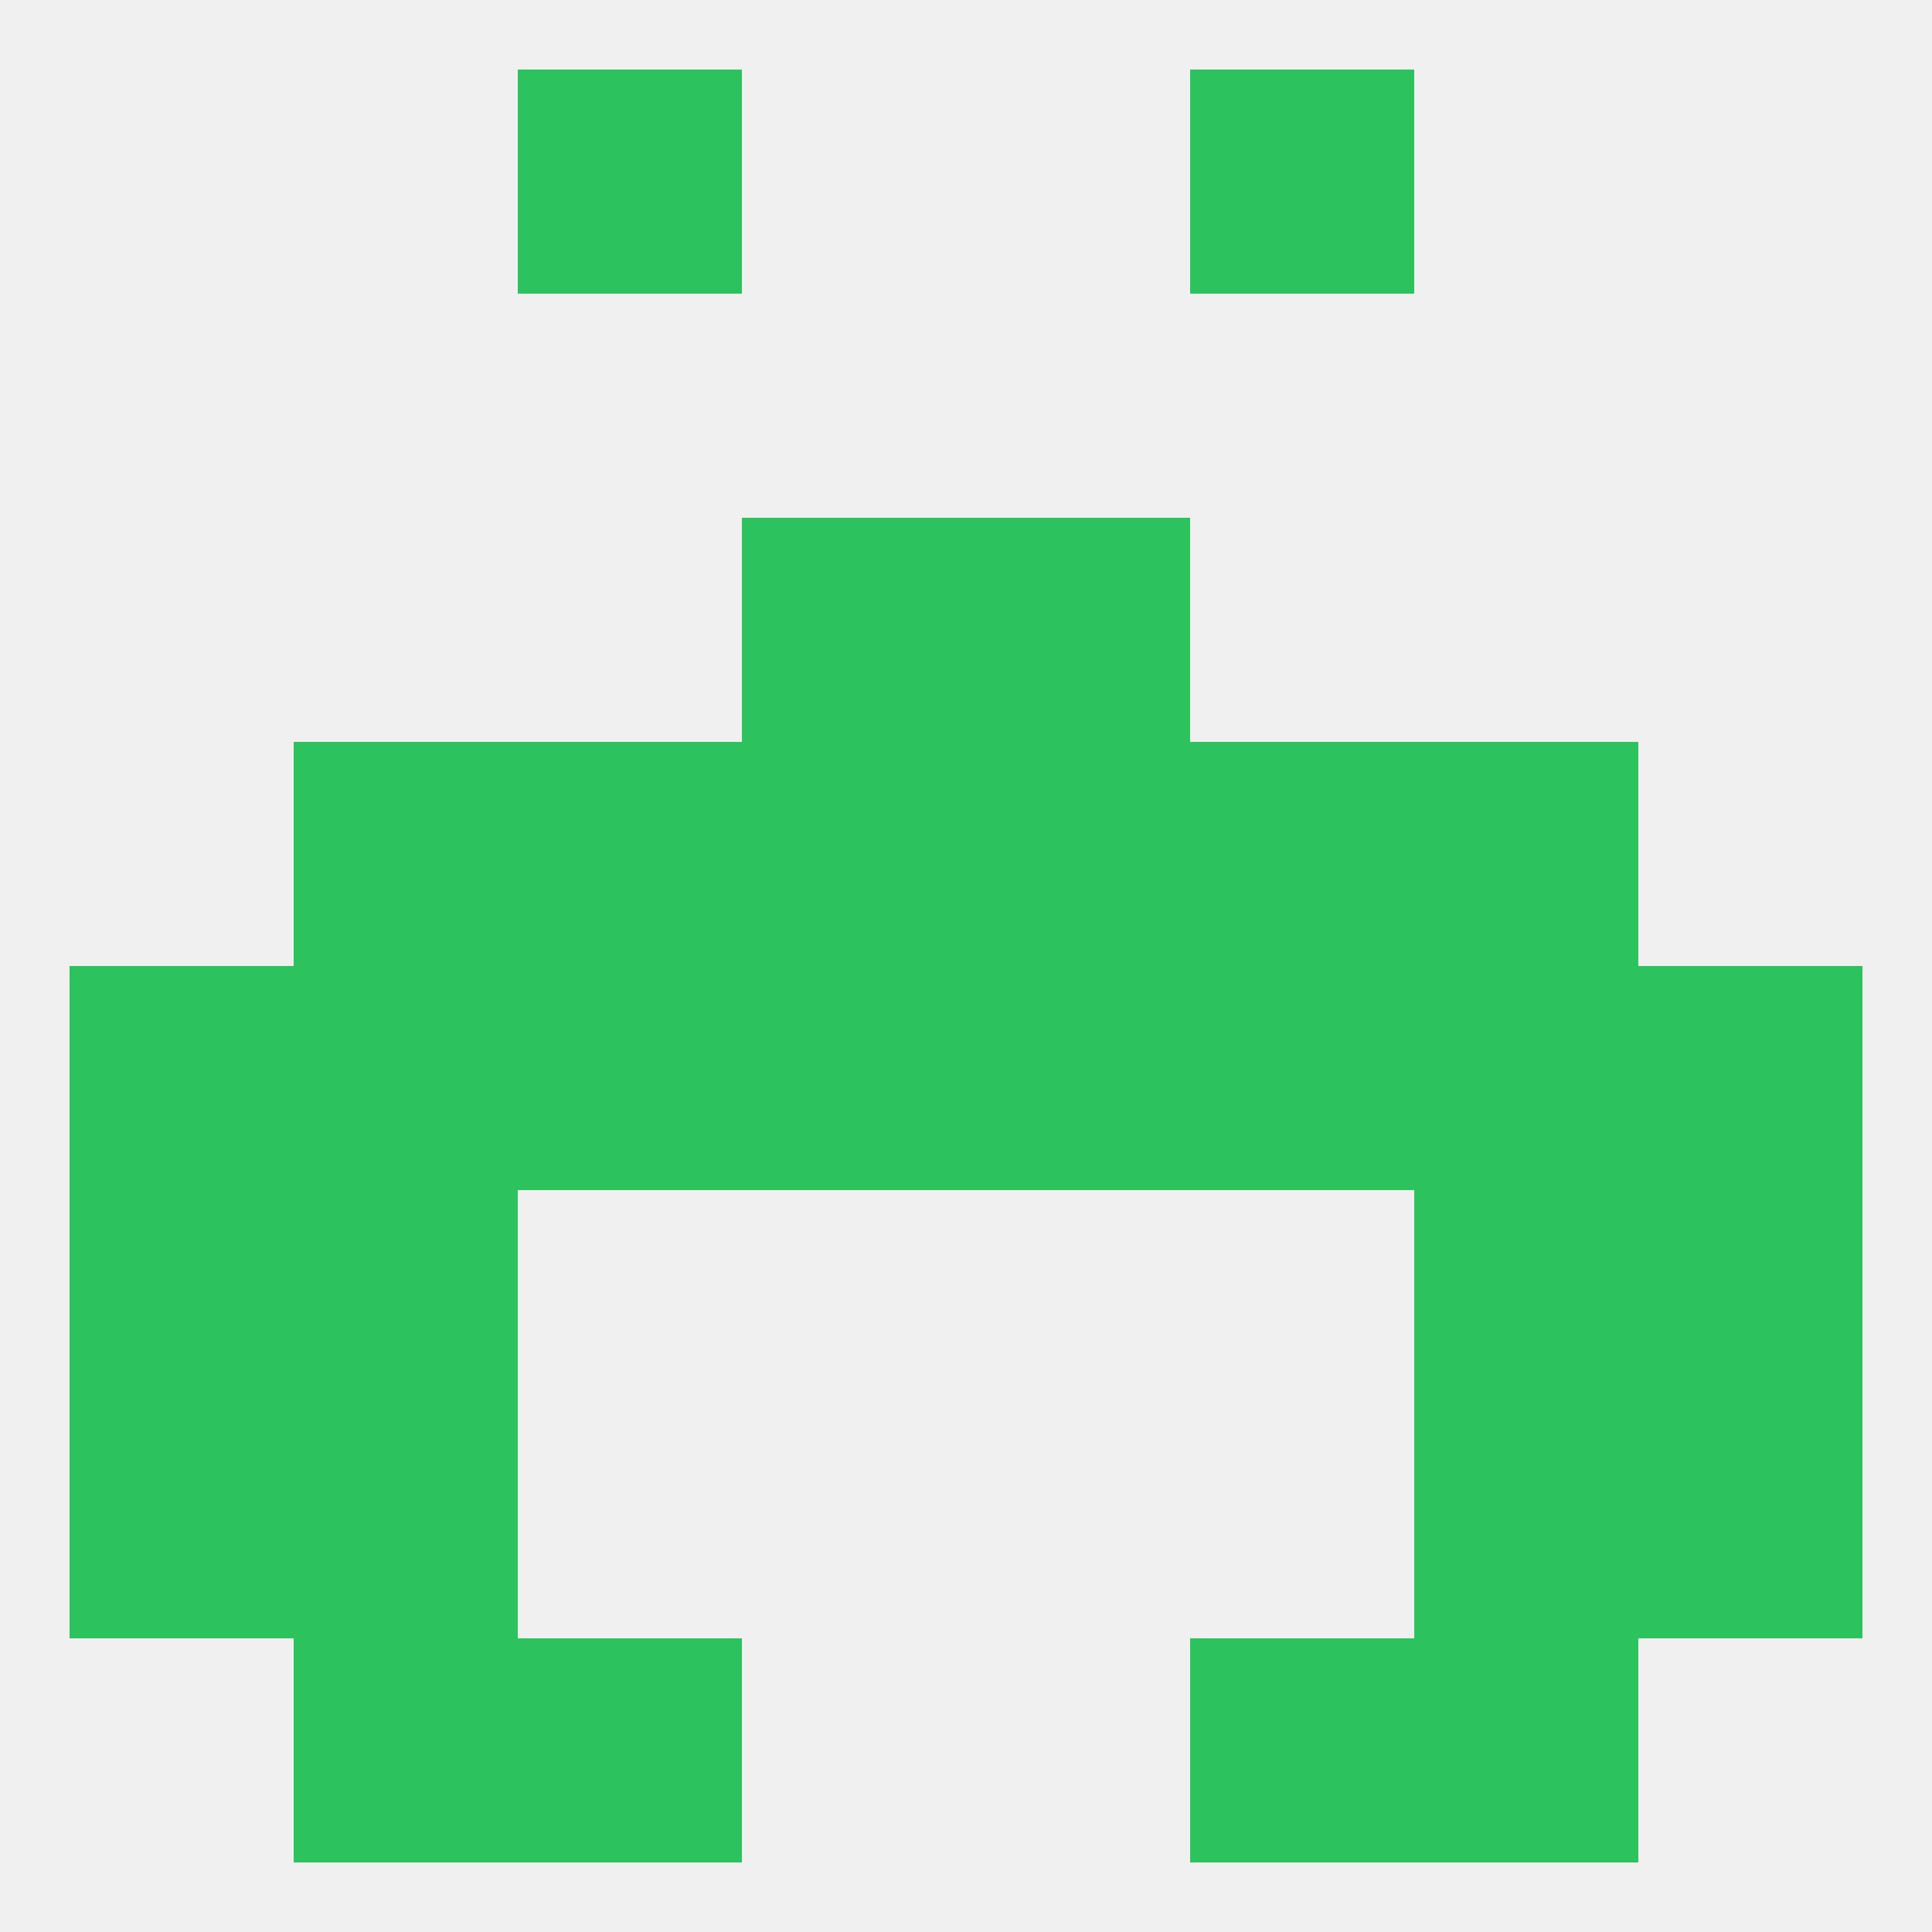
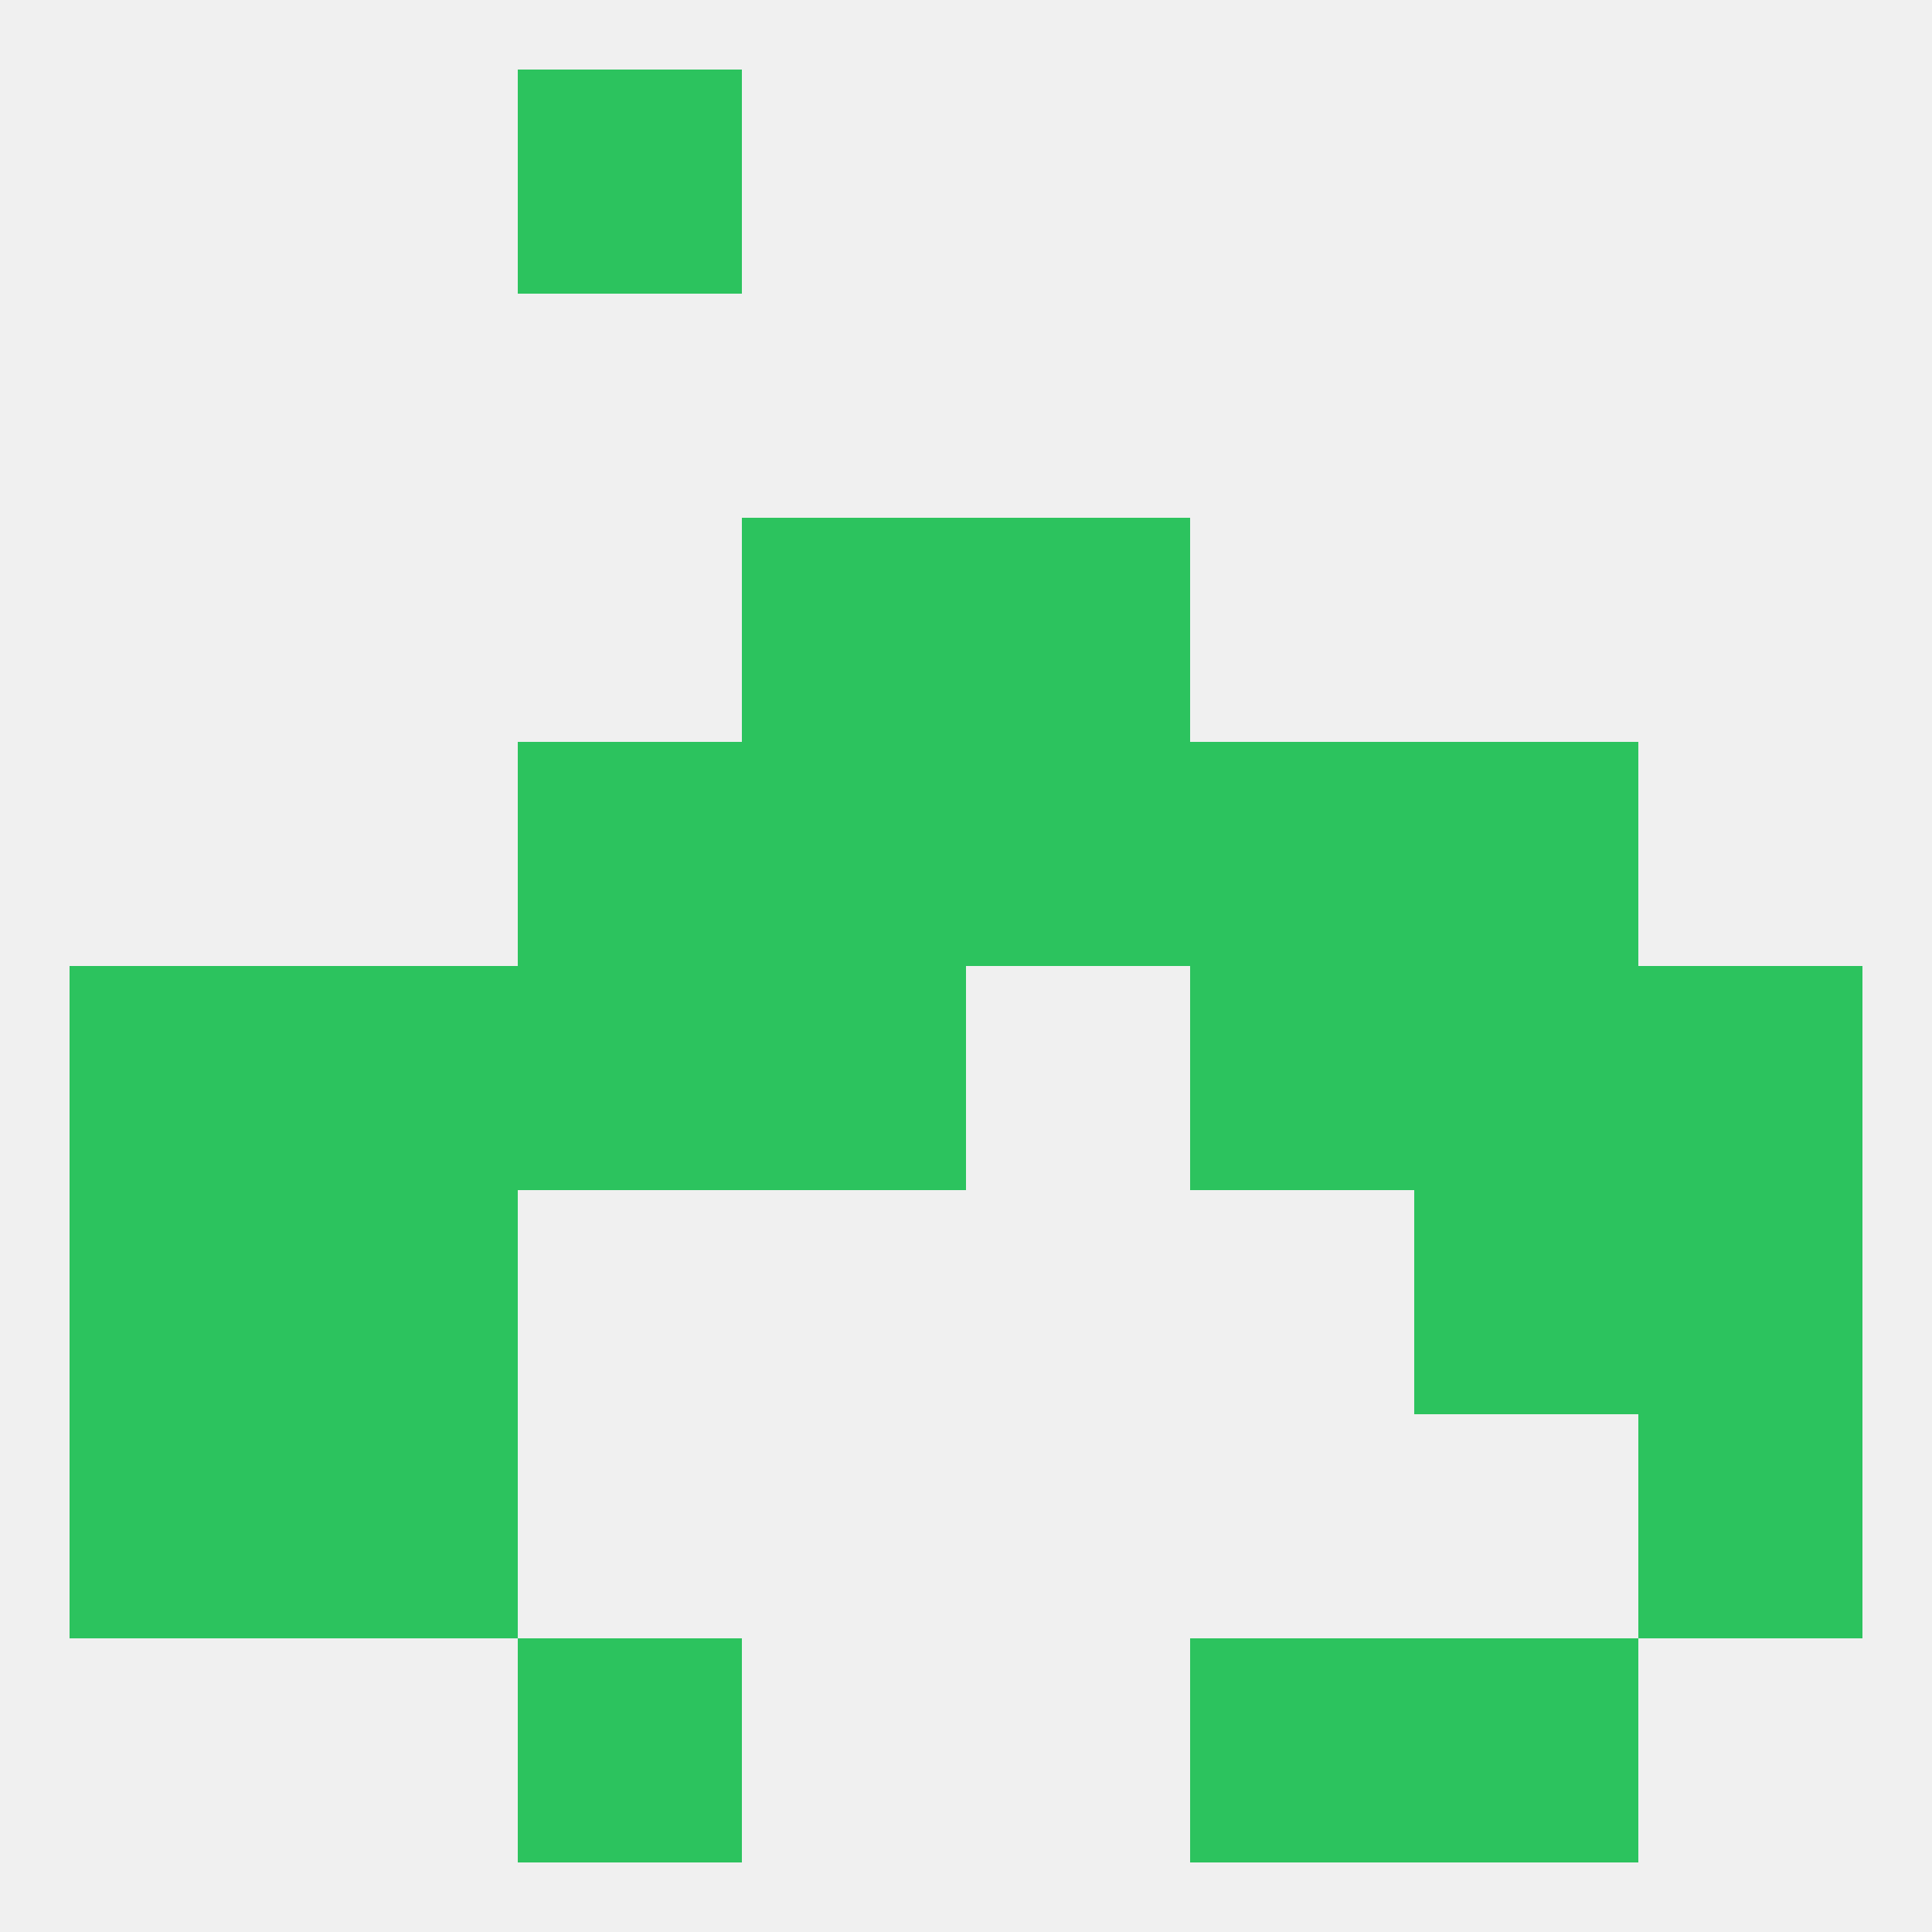
<svg xmlns="http://www.w3.org/2000/svg" version="1.1" baseprofile="full" width="250" height="250" viewBox="0 0 250 250">
  <rect width="100%" height="100%" fill="rgba(240,240,240,255)" />
  <rect x="67" y="9" width="29" height="29" fill="rgba(44,195,94,255)" />
-   <rect x="154" y="9" width="29" height="29" fill="rgba(44,195,94,255)" />
-   <rect x="38" y="96" width="29" height="29" fill="rgba(44,195,94,255)" />
  <rect x="183" y="96" width="29" height="29" fill="rgba(44,195,94,255)" />
  <rect x="96" y="96" width="29" height="29" fill="rgba(44,195,94,255)" />
  <rect x="125" y="96" width="29" height="29" fill="rgba(44,195,94,255)" />
  <rect x="67" y="96" width="29" height="29" fill="rgba(44,195,94,255)" />
  <rect x="154" y="96" width="29" height="29" fill="rgba(44,195,94,255)" />
  <rect x="96" y="67" width="29" height="29" fill="rgba(44,195,94,255)" />
  <rect x="125" y="67" width="29" height="29" fill="rgba(44,195,94,255)" />
  <rect x="38" y="125" width="29" height="29" fill="rgba(44,195,94,255)" />
  <rect x="183" y="125" width="29" height="29" fill="rgba(44,195,94,255)" />
  <rect x="154" y="125" width="29" height="29" fill="rgba(44,195,94,255)" />
  <rect x="9" y="125" width="29" height="29" fill="rgba(44,195,94,255)" />
  <rect x="212" y="125" width="29" height="29" fill="rgba(44,195,94,255)" />
-   <rect x="125" y="125" width="29" height="29" fill="rgba(44,195,94,255)" />
  <rect x="67" y="125" width="29" height="29" fill="rgba(44,195,94,255)" />
  <rect x="96" y="125" width="29" height="29" fill="rgba(44,195,94,255)" />
  <rect x="9" y="154" width="29" height="29" fill="rgba(44,195,94,255)" />
  <rect x="212" y="154" width="29" height="29" fill="rgba(44,195,94,255)" />
  <rect x="38" y="154" width="29" height="29" fill="rgba(44,195,94,255)" />
  <rect x="183" y="154" width="29" height="29" fill="rgba(44,195,94,255)" />
  <rect x="38" y="183" width="29" height="29" fill="rgba(44,195,94,255)" />
-   <rect x="183" y="183" width="29" height="29" fill="rgba(44,195,94,255)" />
  <rect x="9" y="183" width="29" height="29" fill="rgba(44,195,94,255)" />
  <rect x="212" y="183" width="29" height="29" fill="rgba(44,195,94,255)" />
-   <rect x="38" y="212" width="29" height="29" fill="rgba(44,195,94,255)" />
  <rect x="183" y="212" width="29" height="29" fill="rgba(44,195,94,255)" />
  <rect x="67" y="212" width="29" height="29" fill="rgba(44,195,94,255)" />
  <rect x="154" y="212" width="29" height="29" fill="rgba(44,195,94,255)" />
</svg>